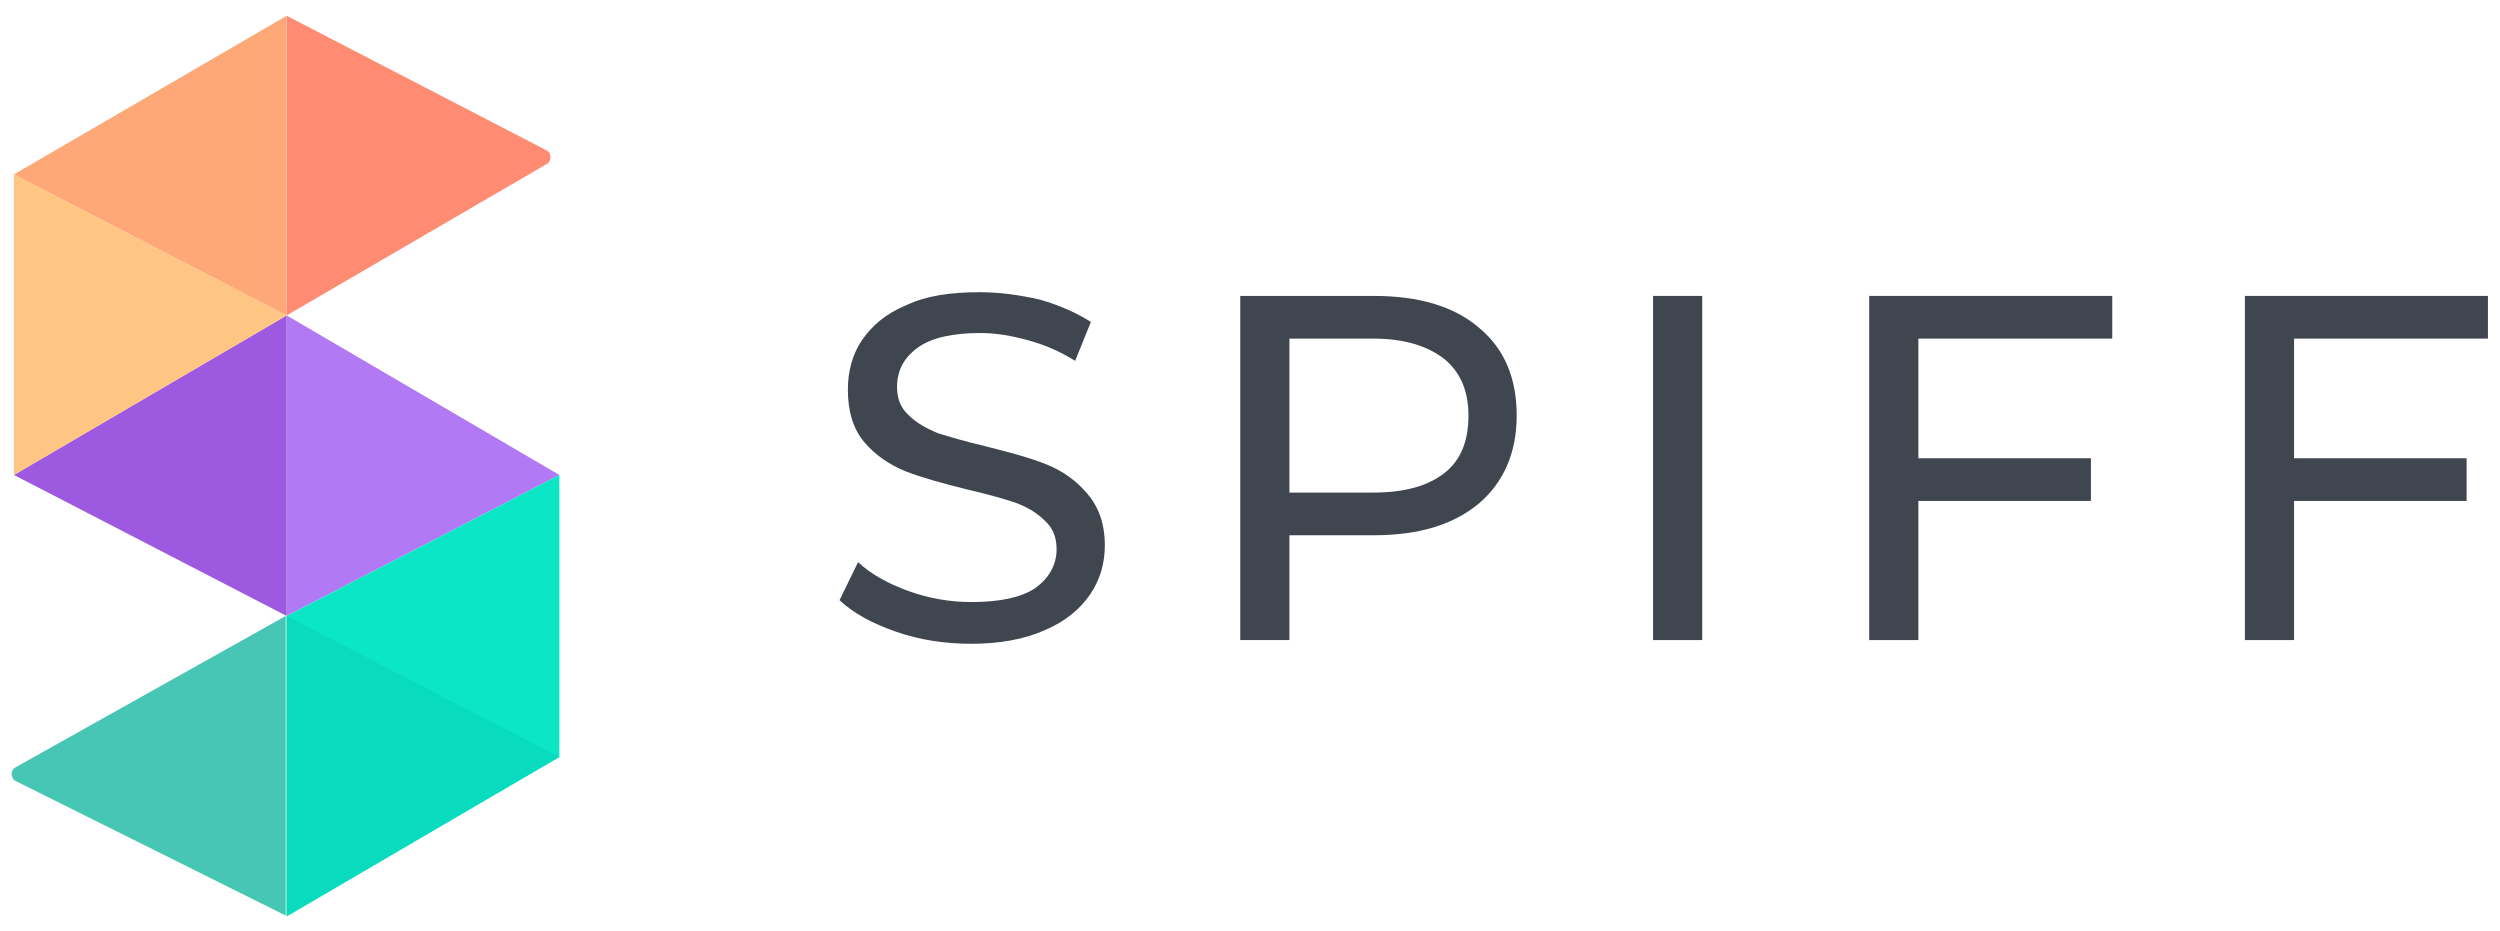
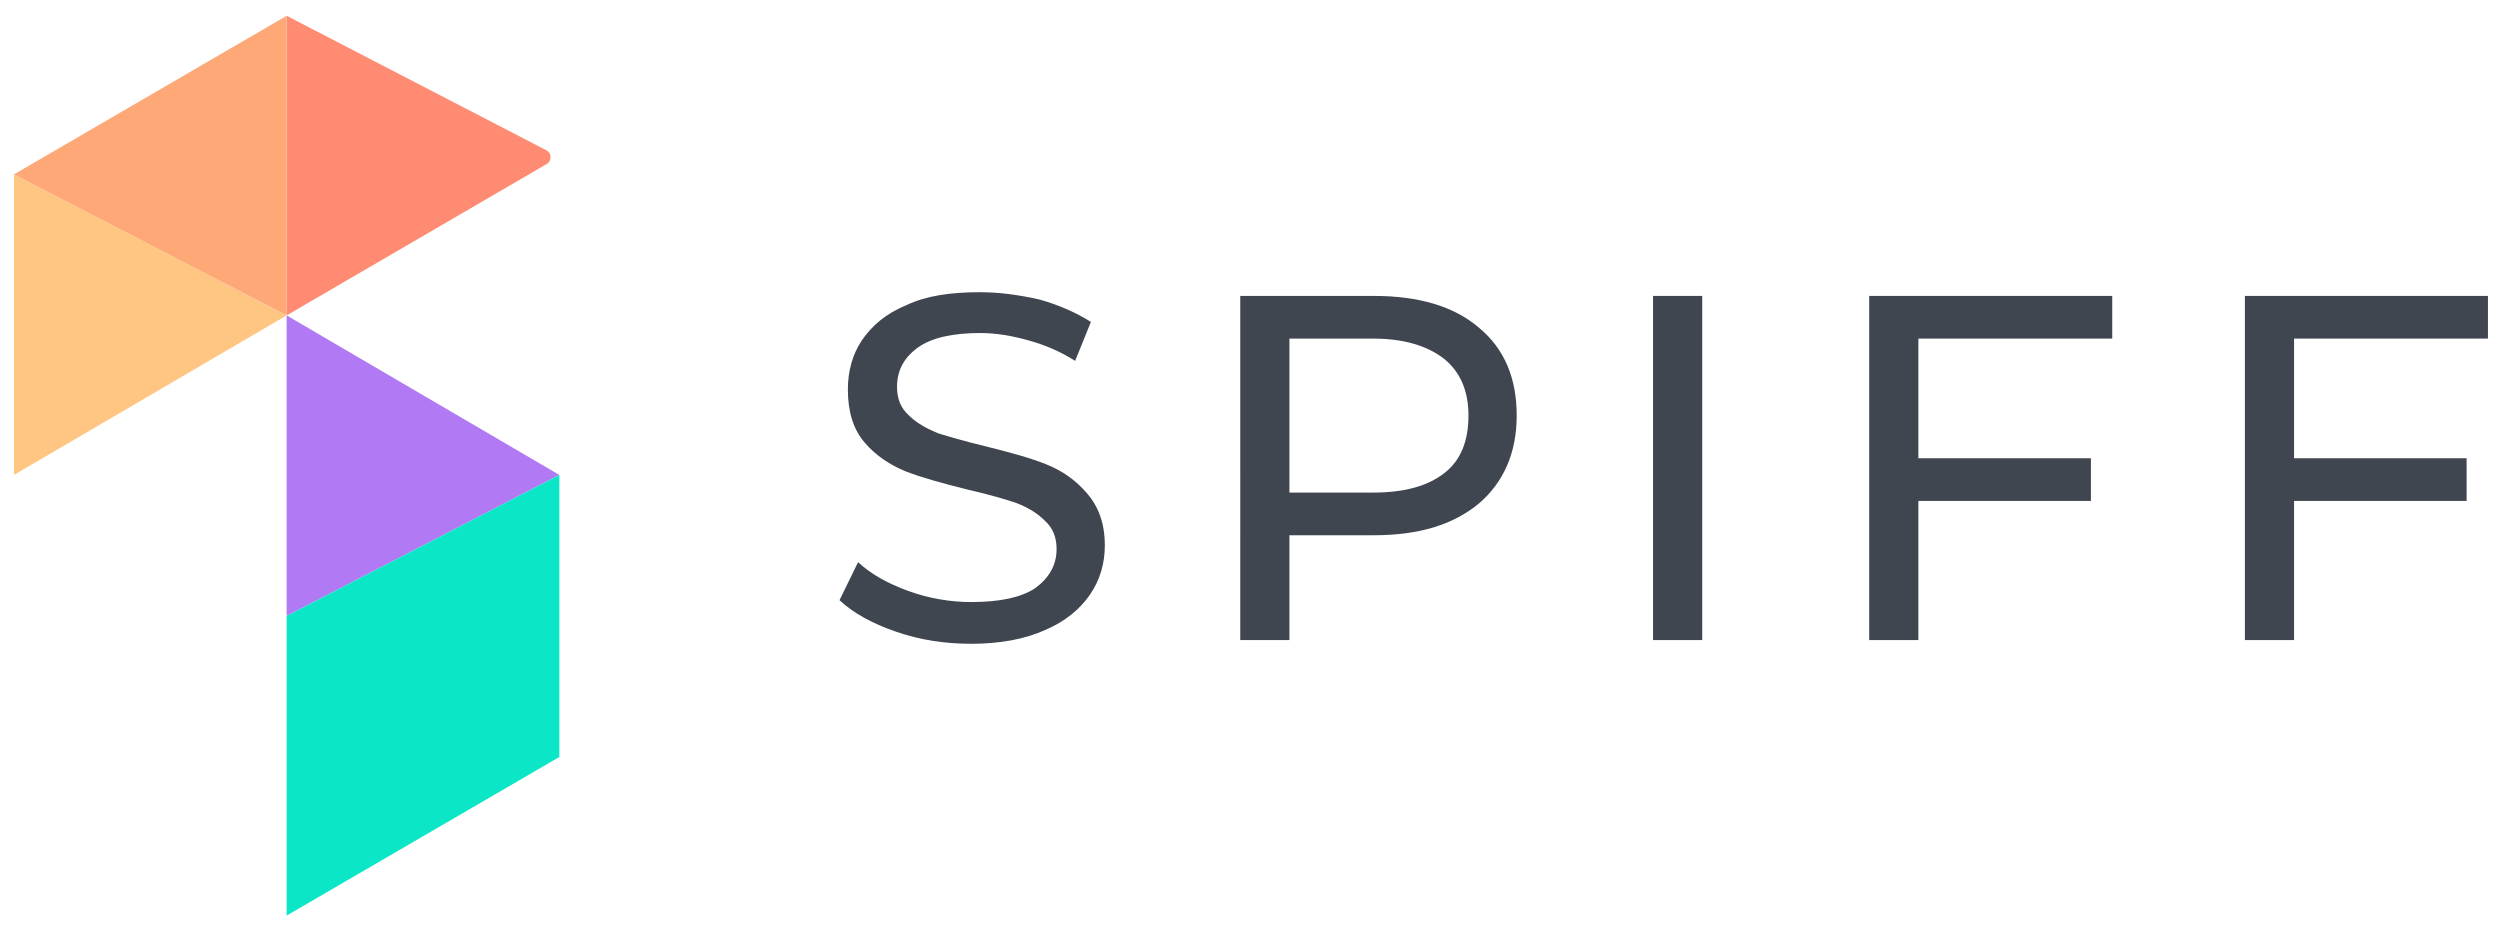
<svg xmlns="http://www.w3.org/2000/svg" version="1.1" id="Layer_1" x="0px" y="0px" viewBox="0 0 269.5 100.4" style="enable-background:new 0 0 269.5 100.4;" xml:space="preserve">
  <style type="text/css">
	.st0{fill:#B179F4;}
	.st1{fill:#9D5AE0;}
	.st2{fill:#0BE6C7;}
	.st3{fill:#09DCBE;}
	.st4{fill:#48C6B5;}
	.st5{fill:#FF8B73;}
	.st6{fill:#FFC582;}
	.st7{fill:#FFA877;}
	.st8{fill:#3F464F;}
</style>
  <g>
    <path class="st0" d="M60.3,51.2L30.9,66.4V34L60.3,51.2z" />
-     <path class="st1" d="M1.5,51.2l29.4,15.2V34L1.5,51.2z" />
-     <path class="st2" d="M30.9,66.4l29.4-15.2v30.4L30.9,98.7V66.4z" />
-     <path class="st3" d="M60.3,81.6L30.9,66.4v32.4L60.3,81.6z" />
-     <path class="st4" d="M1.7,82.7c-0.6,0.3-0.6,1.2,0,1.5l29.1,14.5V66.4L1.7,82.7z" />
+     <path class="st2" d="M30.9,66.4l29.4-15.2v30.4L30.9,98.7z" />
    <path class="st5" d="M58.9,17.7c0.6-0.3,0.6-1.2,0-1.5l-28-14.5V34L58.9,17.7z" />
    <path class="st6" d="M30.9,34L1.5,18.8v32.4L30.9,34z" />
    <path class="st7" d="M1.5,18.8L30.9,34V1.7L1.5,18.8z" />
    <path class="st8" d="M104.7,69.4c-2.8,0-5.5-0.4-8.1-1.3c-2.6-0.9-4.6-2-6.1-3.4l2-4.1c1.4,1.3,3.2,2.3,5.4,3.1   c2.2,0.8,4.5,1.2,6.8,1.2c3.1,0,5.4-0.5,6.9-1.5c1.5-1.1,2.3-2.5,2.3-4.2c0-1.3-0.4-2.3-1.3-3.1c-0.8-0.8-1.8-1.4-3.1-1.9   c-1.2-0.4-2.9-0.9-5.1-1.4c-2.8-0.7-5-1.3-6.8-2c-1.7-0.7-3.2-1.7-4.4-3.1c-1.2-1.4-1.8-3.3-1.8-5.7c0-2,0.5-3.8,1.5-5.3   c1.1-1.6,2.6-2.9,4.8-3.8c2.1-1,4.7-1.4,7.9-1.4c2.2,0,4.3,0.3,6.5,0.8c2.1,0.6,3.9,1.4,5.5,2.4l-1.7,4.2c-1.6-1-3.2-1.7-5-2.2   c-1.8-0.5-3.5-0.8-5.2-0.8c-3,0-5.3,0.5-6.8,1.6c-1.5,1.1-2.2,2.5-2.2,4.2c0,1.3,0.4,2.3,1.3,3.1c0.8,0.8,1.9,1.4,3.1,1.9   c1.3,0.4,3,0.9,5.1,1.4c2.8,0.7,5,1.3,6.7,2c1.7,0.7,3.1,1.7,4.3,3.1c1.2,1.4,1.9,3.2,1.9,5.6c0,1.9-0.5,3.7-1.6,5.3   c-1.1,1.6-2.7,2.9-4.8,3.8C110.5,68.9,107.8,69.4,104.7,69.4z" />
    <path class="st8" d="M148.1,31.9c4.8,0,8.6,1.1,11.3,3.4c2.8,2.3,4.1,5.5,4.1,9.5s-1.4,7.2-4.1,9.5c-2.8,2.3-6.5,3.4-11.3,3.4H139   V69h-5.3V31.9H148.1z M148,53.1c3.4,0,5.9-0.7,7.7-2.1c1.8-1.4,2.6-3.5,2.6-6.2s-0.9-4.7-2.6-6.1c-1.8-1.4-4.3-2.2-7.7-2.2h-9v16.6   H148z" />
    <path class="st8" d="M178.2,31.9h5.3V69h-5.3V31.9z" />
    <path class="st8" d="M206.8,36.5v12.9h18.6V54h-18.6v15h-5.3V31.9h26.2v4.6H206.8z" />
    <path class="st8" d="M247.3,36.5v12.9h18.6V54h-18.6v15H242V31.9h26.2v4.6H247.3z" />
  </g>
</svg>